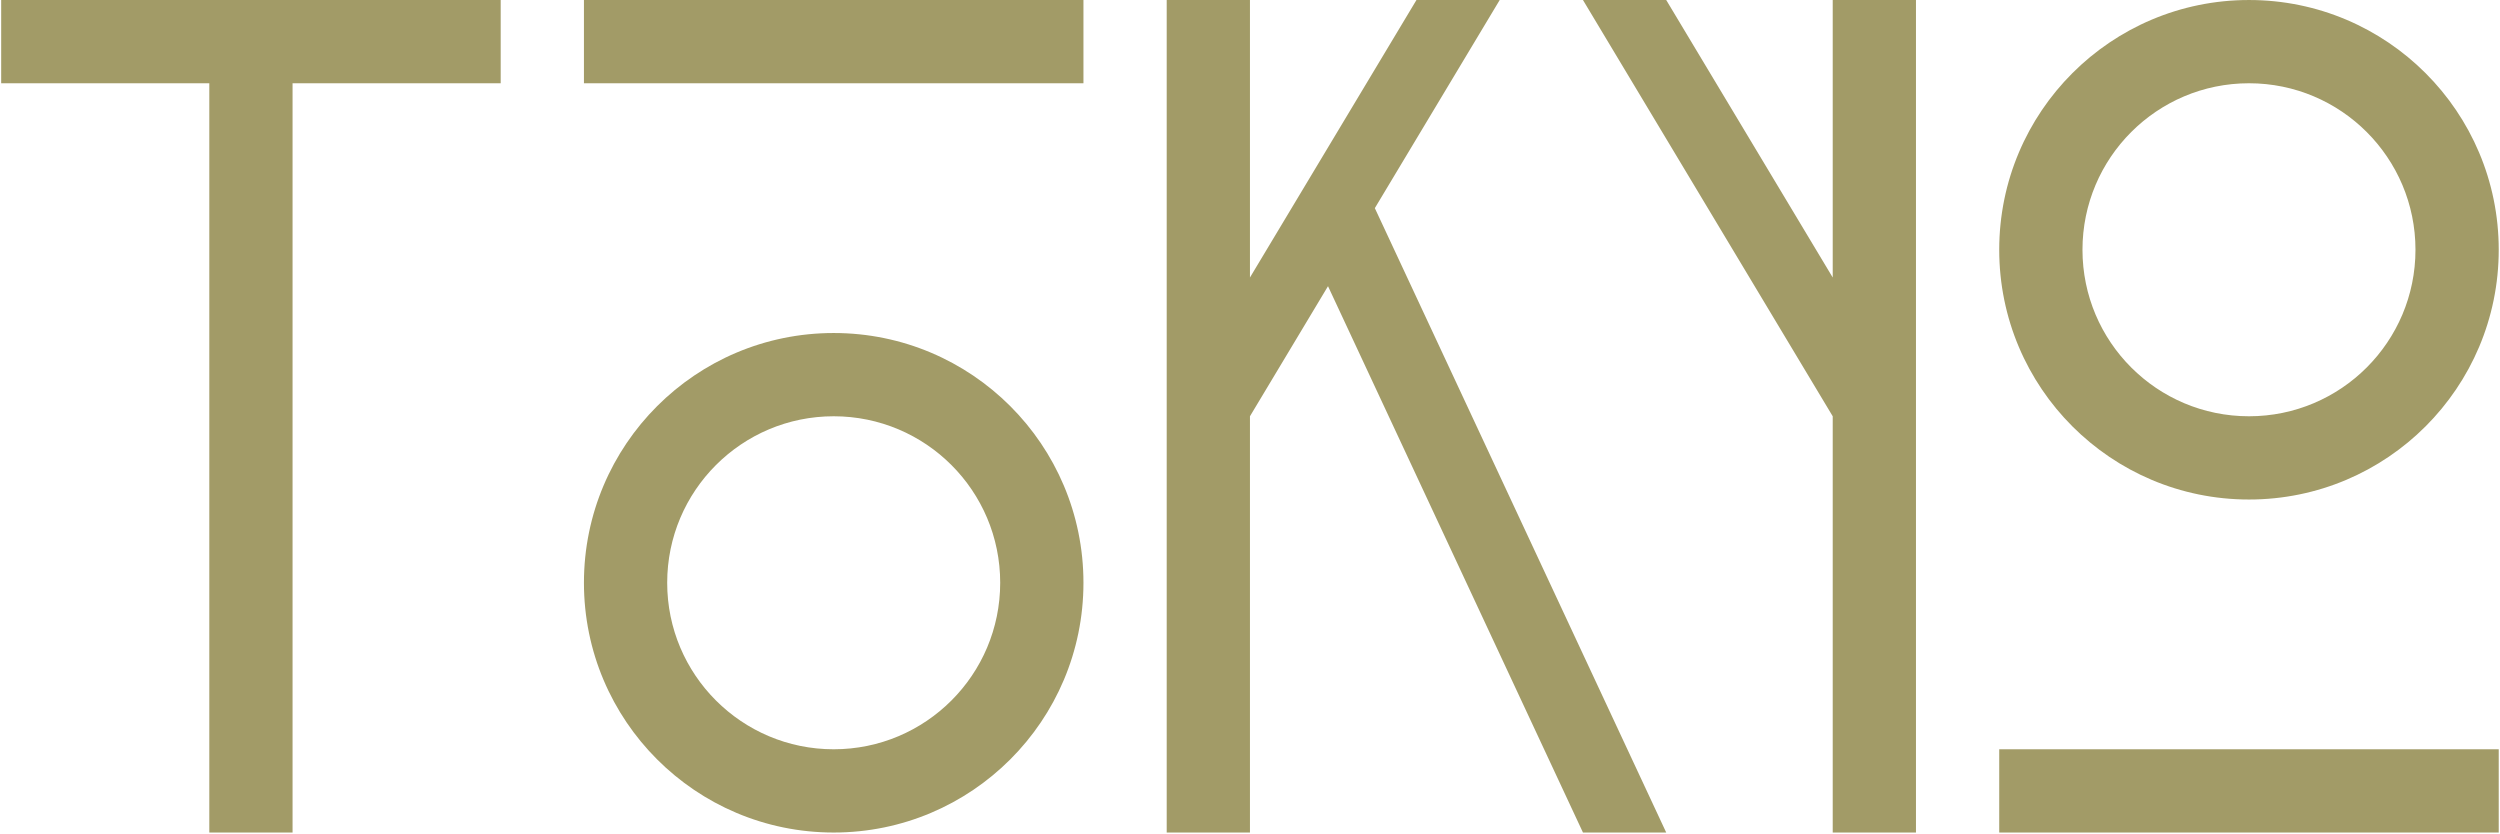
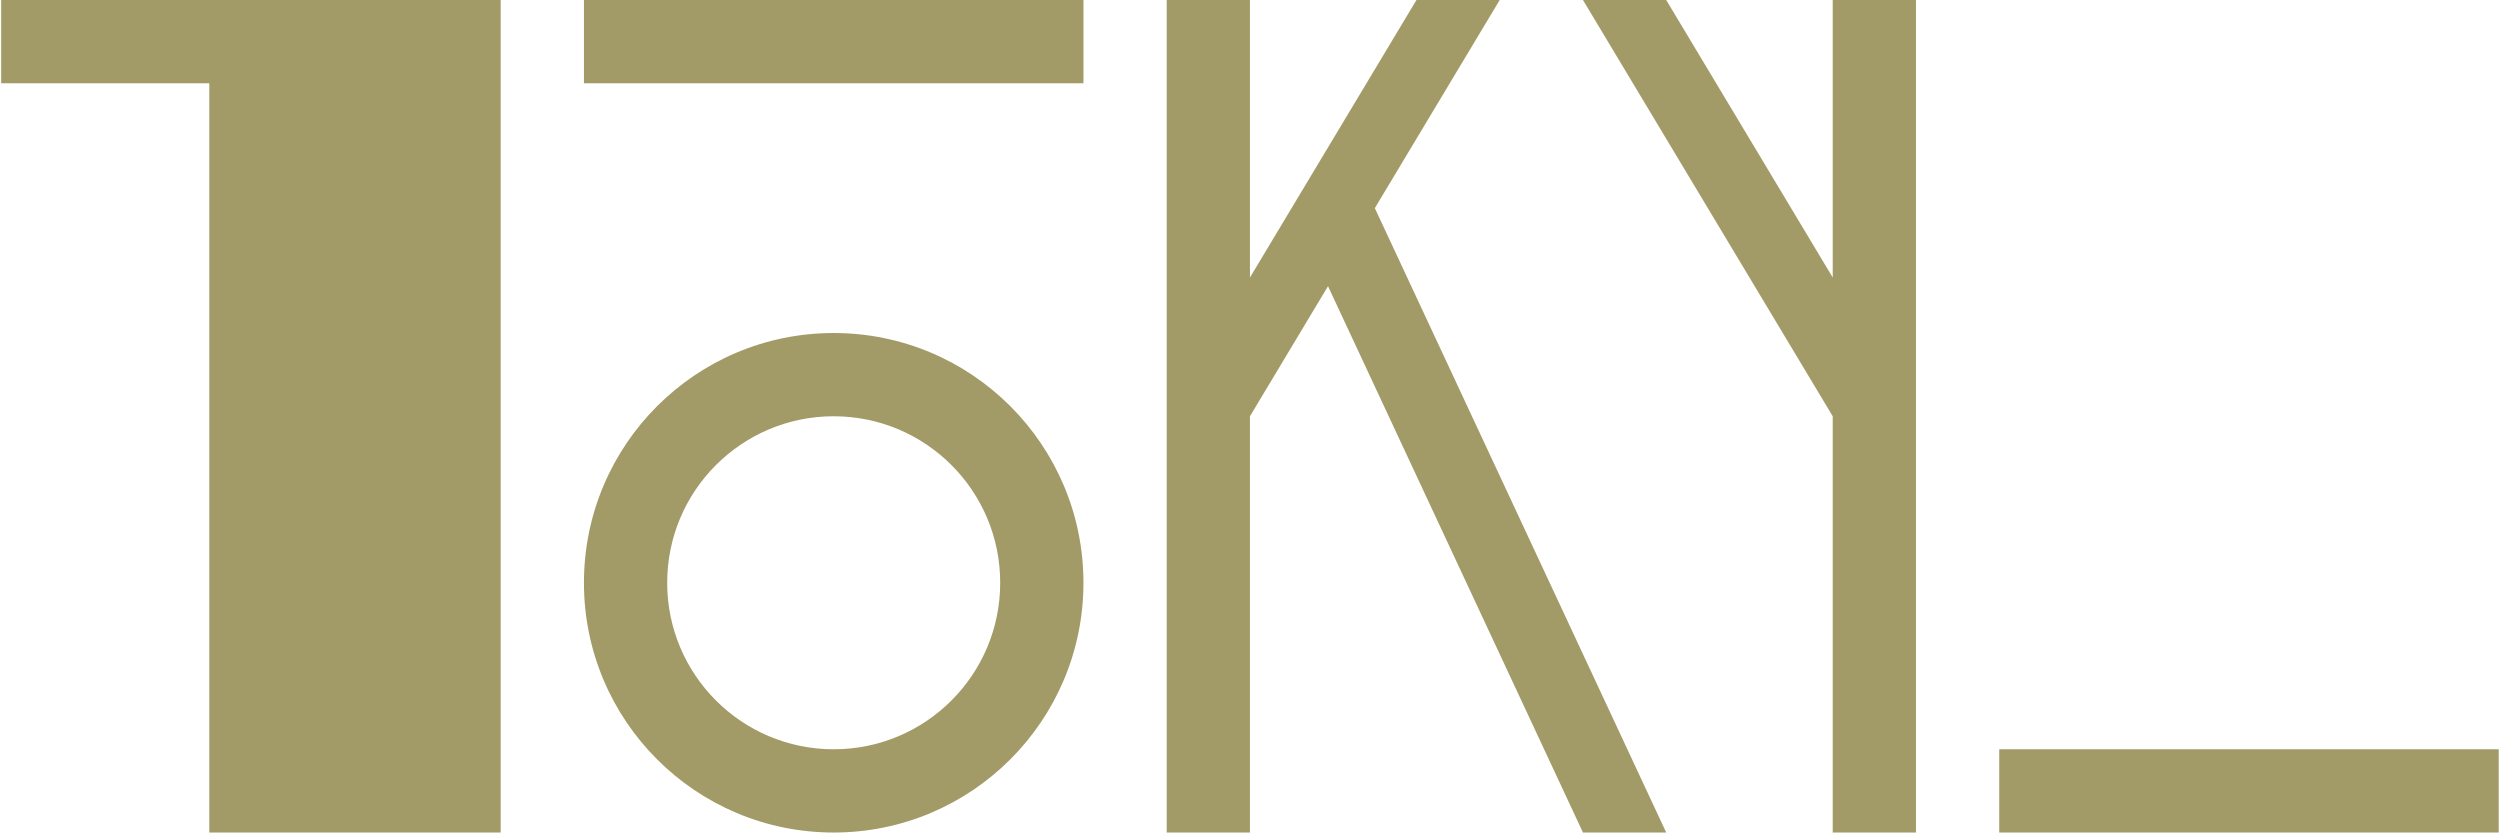
<svg xmlns="http://www.w3.org/2000/svg" width="1451" height="484" viewBox="0 0 1451 484" fill="none">
  <g clip-path="url(#clip0_94_1158)">
    <path d="M338.919 48.325V0.006H628.835V48.325H338.919Z" fill="#A29B67" />
    <path fill-rule="evenodd" clip-rule="evenodd" d="M483.877 483.199C563.936 483.199 628.835 418.3 628.835 338.241C628.835 258.183 563.936 193.283 483.877 193.283C403.818 193.283 338.919 258.183 338.919 338.241C338.919 418.3 403.818 483.199 483.877 483.199ZM483.877 434.88C537.251 434.88 580.516 391.615 580.516 338.241C580.516 284.868 537.251 241.603 483.877 241.603C430.504 241.603 387.239 284.871 387.239 338.241C387.239 391.611 430.504 434.88 483.877 434.88Z" fill="#A29B67" />
    <path d="M1160.35 434.88V483.199H1450.26V434.88H1160.35Z" fill="#A29B67" />
-     <path fill-rule="evenodd" clip-rule="evenodd" d="M1305.31 0.006C1385.36 0.006 1450.26 64.905 1450.26 144.964C1450.26 225.023 1385.36 289.922 1305.31 289.922C1225.25 289.922 1160.35 225.023 1160.35 144.964C1160.35 64.905 1225.25 0.006 1305.31 0.006ZM1305.31 48.325C1358.68 48.325 1401.94 91.594 1401.94 144.964C1401.94 198.334 1358.68 241.602 1305.31 241.602C1251.93 241.602 1208.67 198.334 1208.67 144.964C1208.67 91.594 1251.93 48.325 1305.31 48.325Z" fill="#A29B67" />
-     <path d="M290.6 0.006V48.325H169.801V483.199H121.482V48.325H0.684V0.006H290.6Z" fill="#A29B67" />
+     <path d="M290.6 0.006V48.325V483.199H121.482V48.325H0.684V0.006H290.6Z" fill="#A29B67" />
    <path d="M967.07 483.199H918.751L770.774 166.105L725.473 241.603V483.199H677.154V0.006H725.473V161.07L822.112 0.006H870.431L797.952 120.804L967.07 483.199Z" fill="#A29B67" />
    <path d="M1112.03 0.006V483.199H1063.71V241.603L918.751 0.006H967.07L1063.71 161.07V0.006H1112.03Z" fill="#A29B67" />
  </g>
  <defs>
    <clipPath id="clip0_94_1158">
      <rect width="1449.58" height="483.193" fill="white" transform="translate(0.684 0.006)" />
    </clipPath>
  </defs>
</svg>